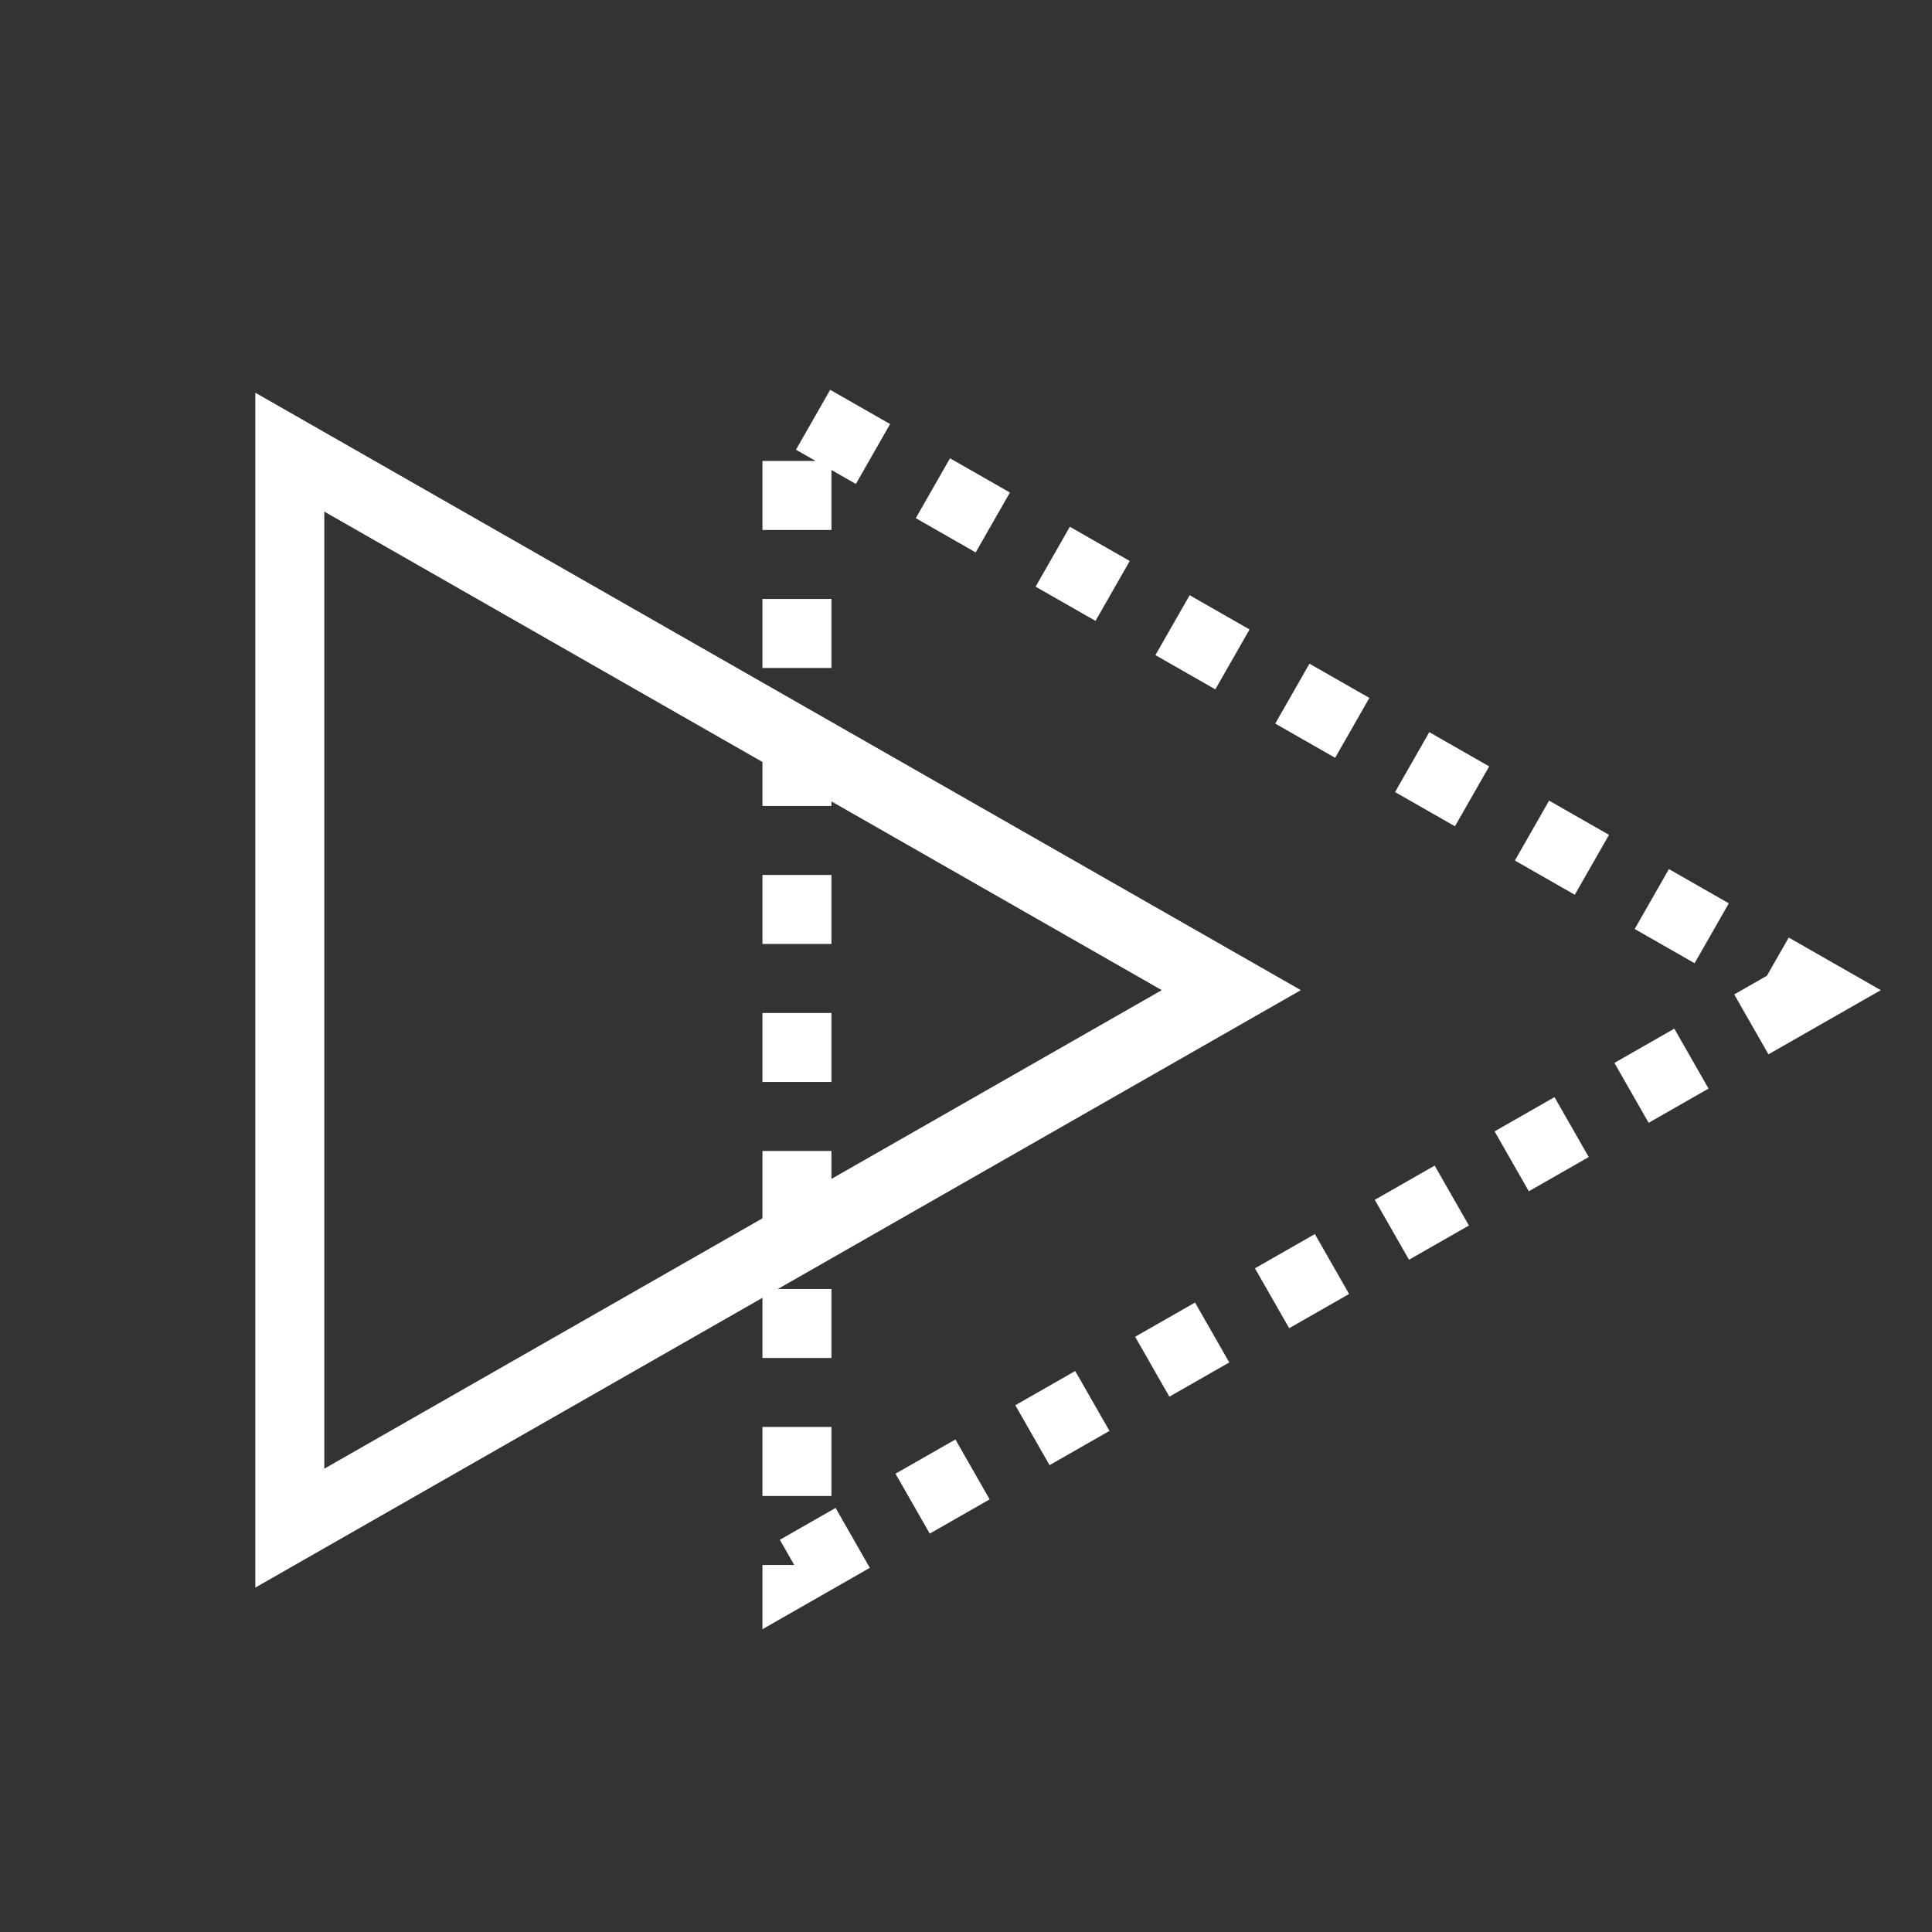
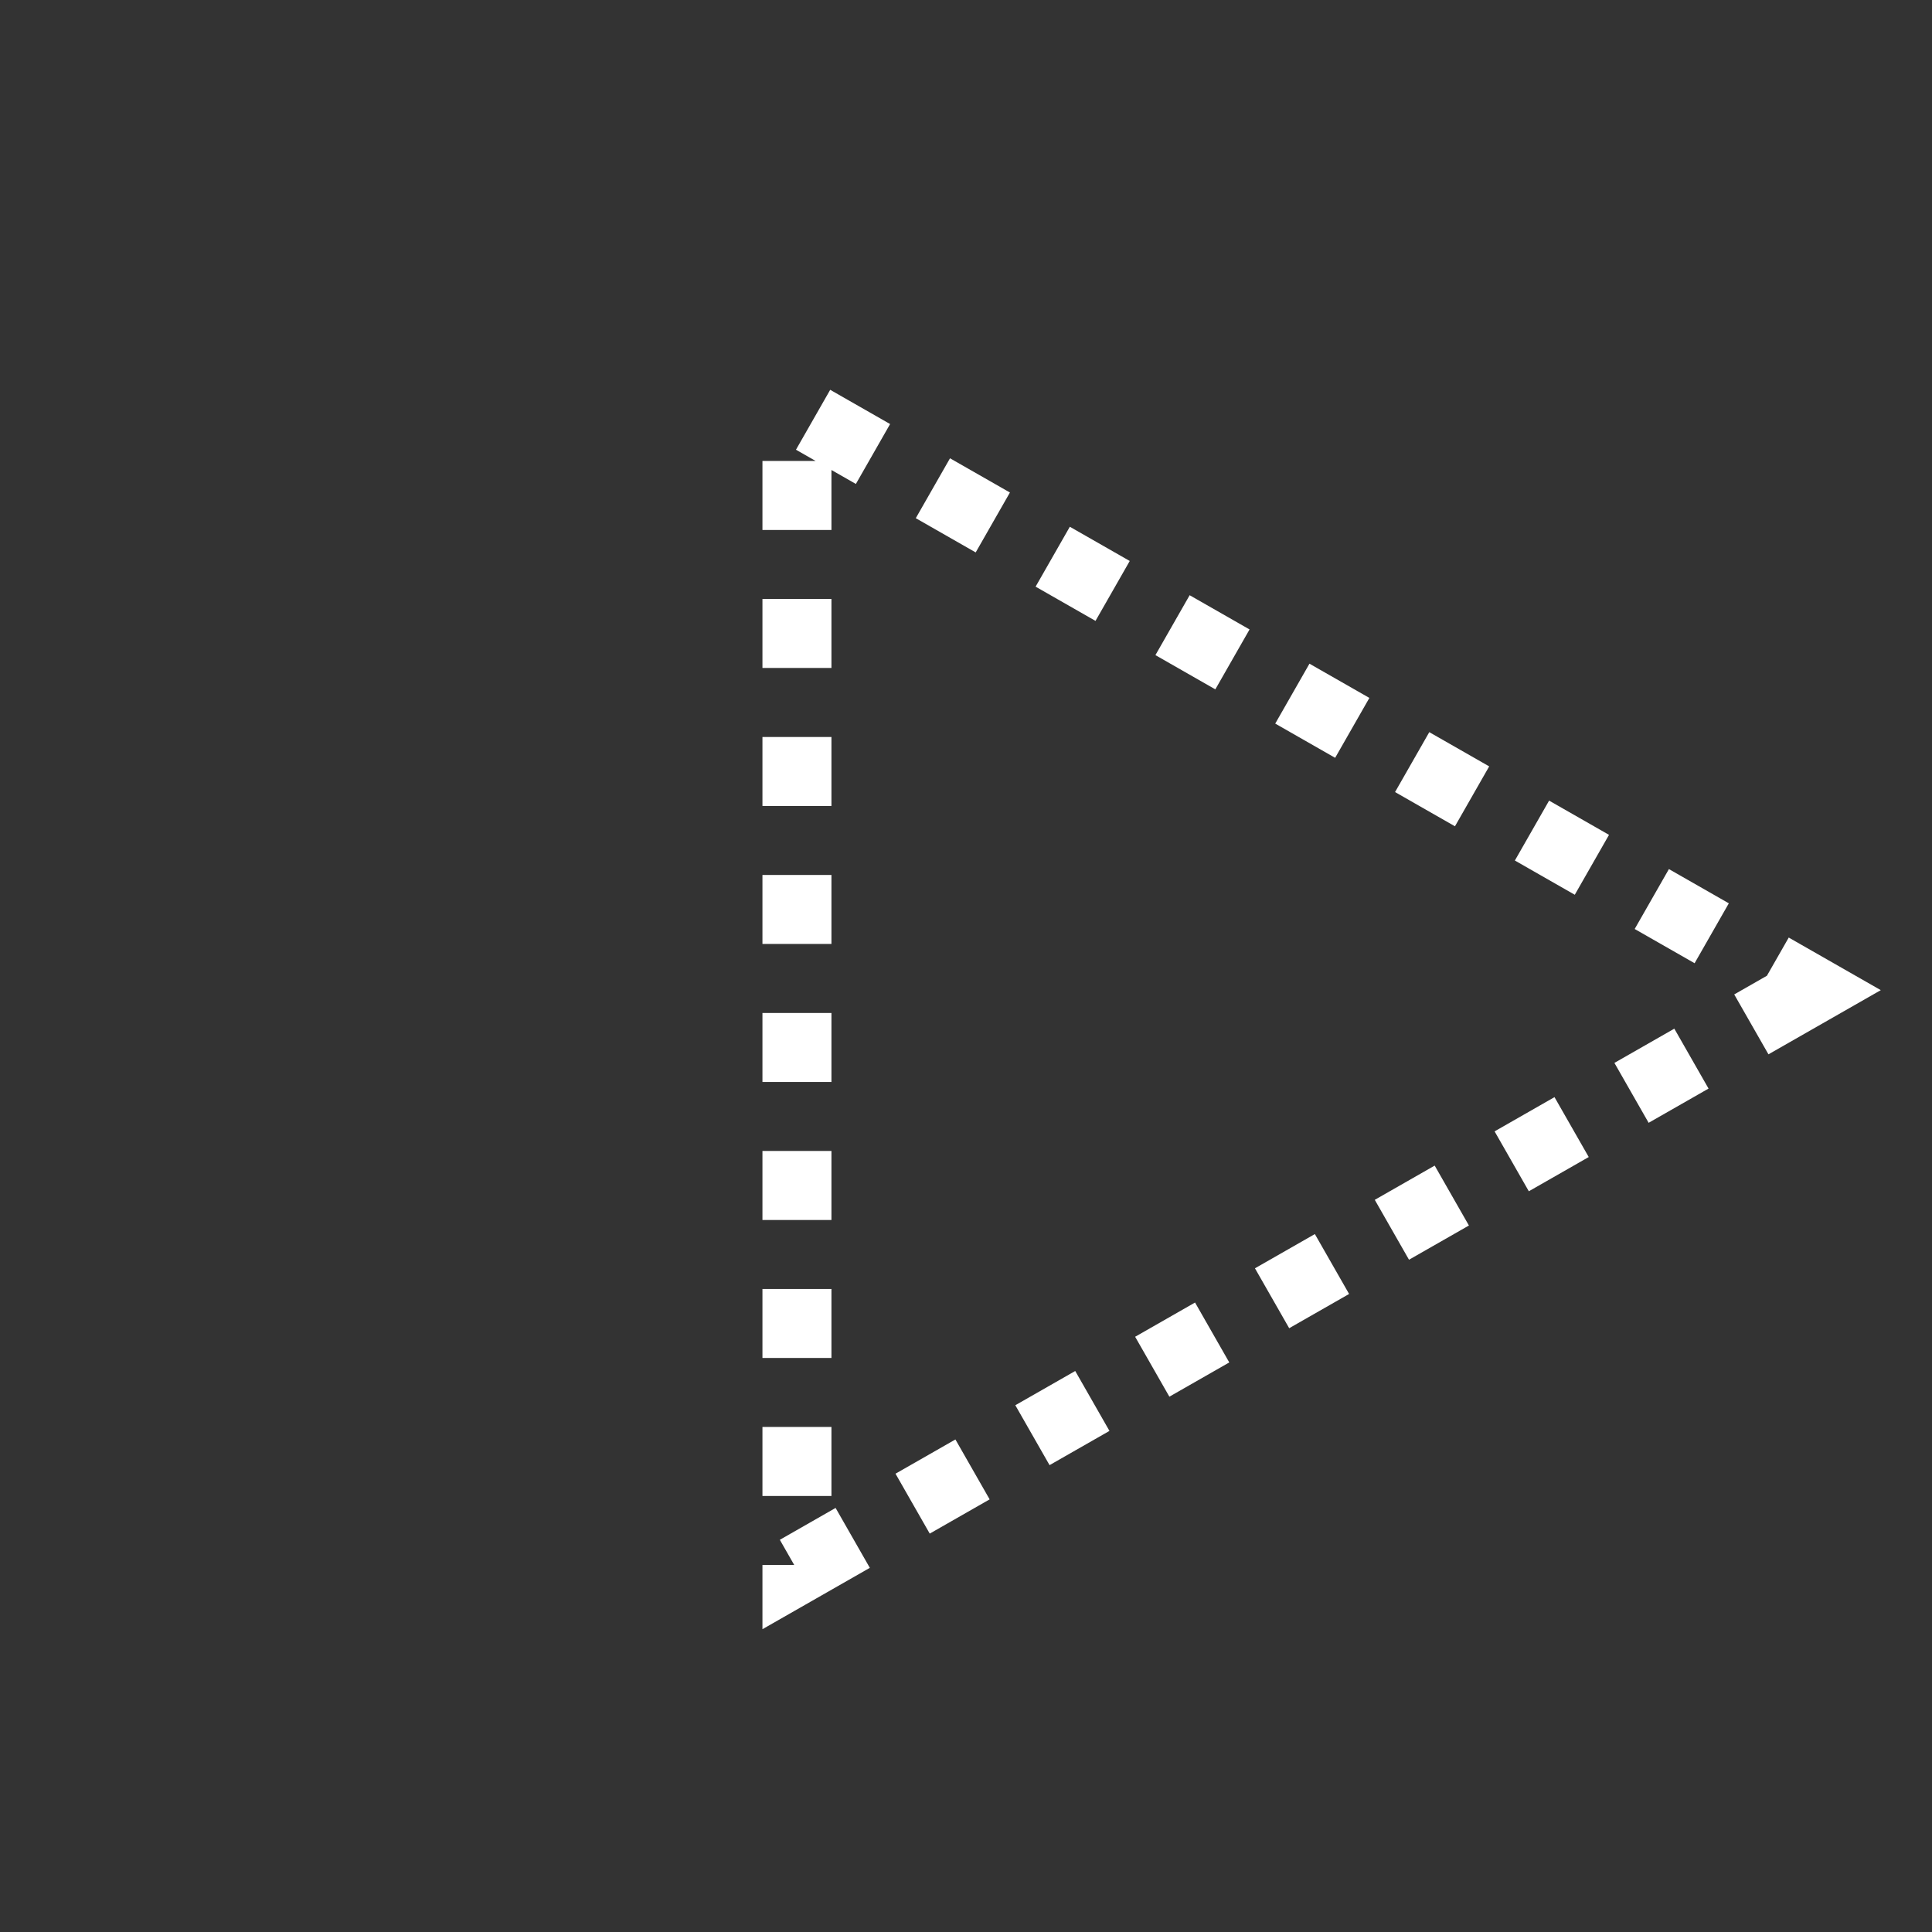
<svg xmlns="http://www.w3.org/2000/svg" viewBox="0 0 56 56">
  <rect x="0" y="0" width="56" height="56" fill="#333333" stroke="none" />
  <g fill="none" fill-rule="evenodd">
    <path d="M0 0h56v56H0z" />
    <g stroke="#ffffff" stroke-width="2">
-       <path d="M35.69 28.7 8.4 44.294V13.106z" />
      <path d="M52.5 28.7 23.1 45.5V11.9l29.4 16.8z" stroke-dasharray="2" />
    </g>
  </g>
</svg>